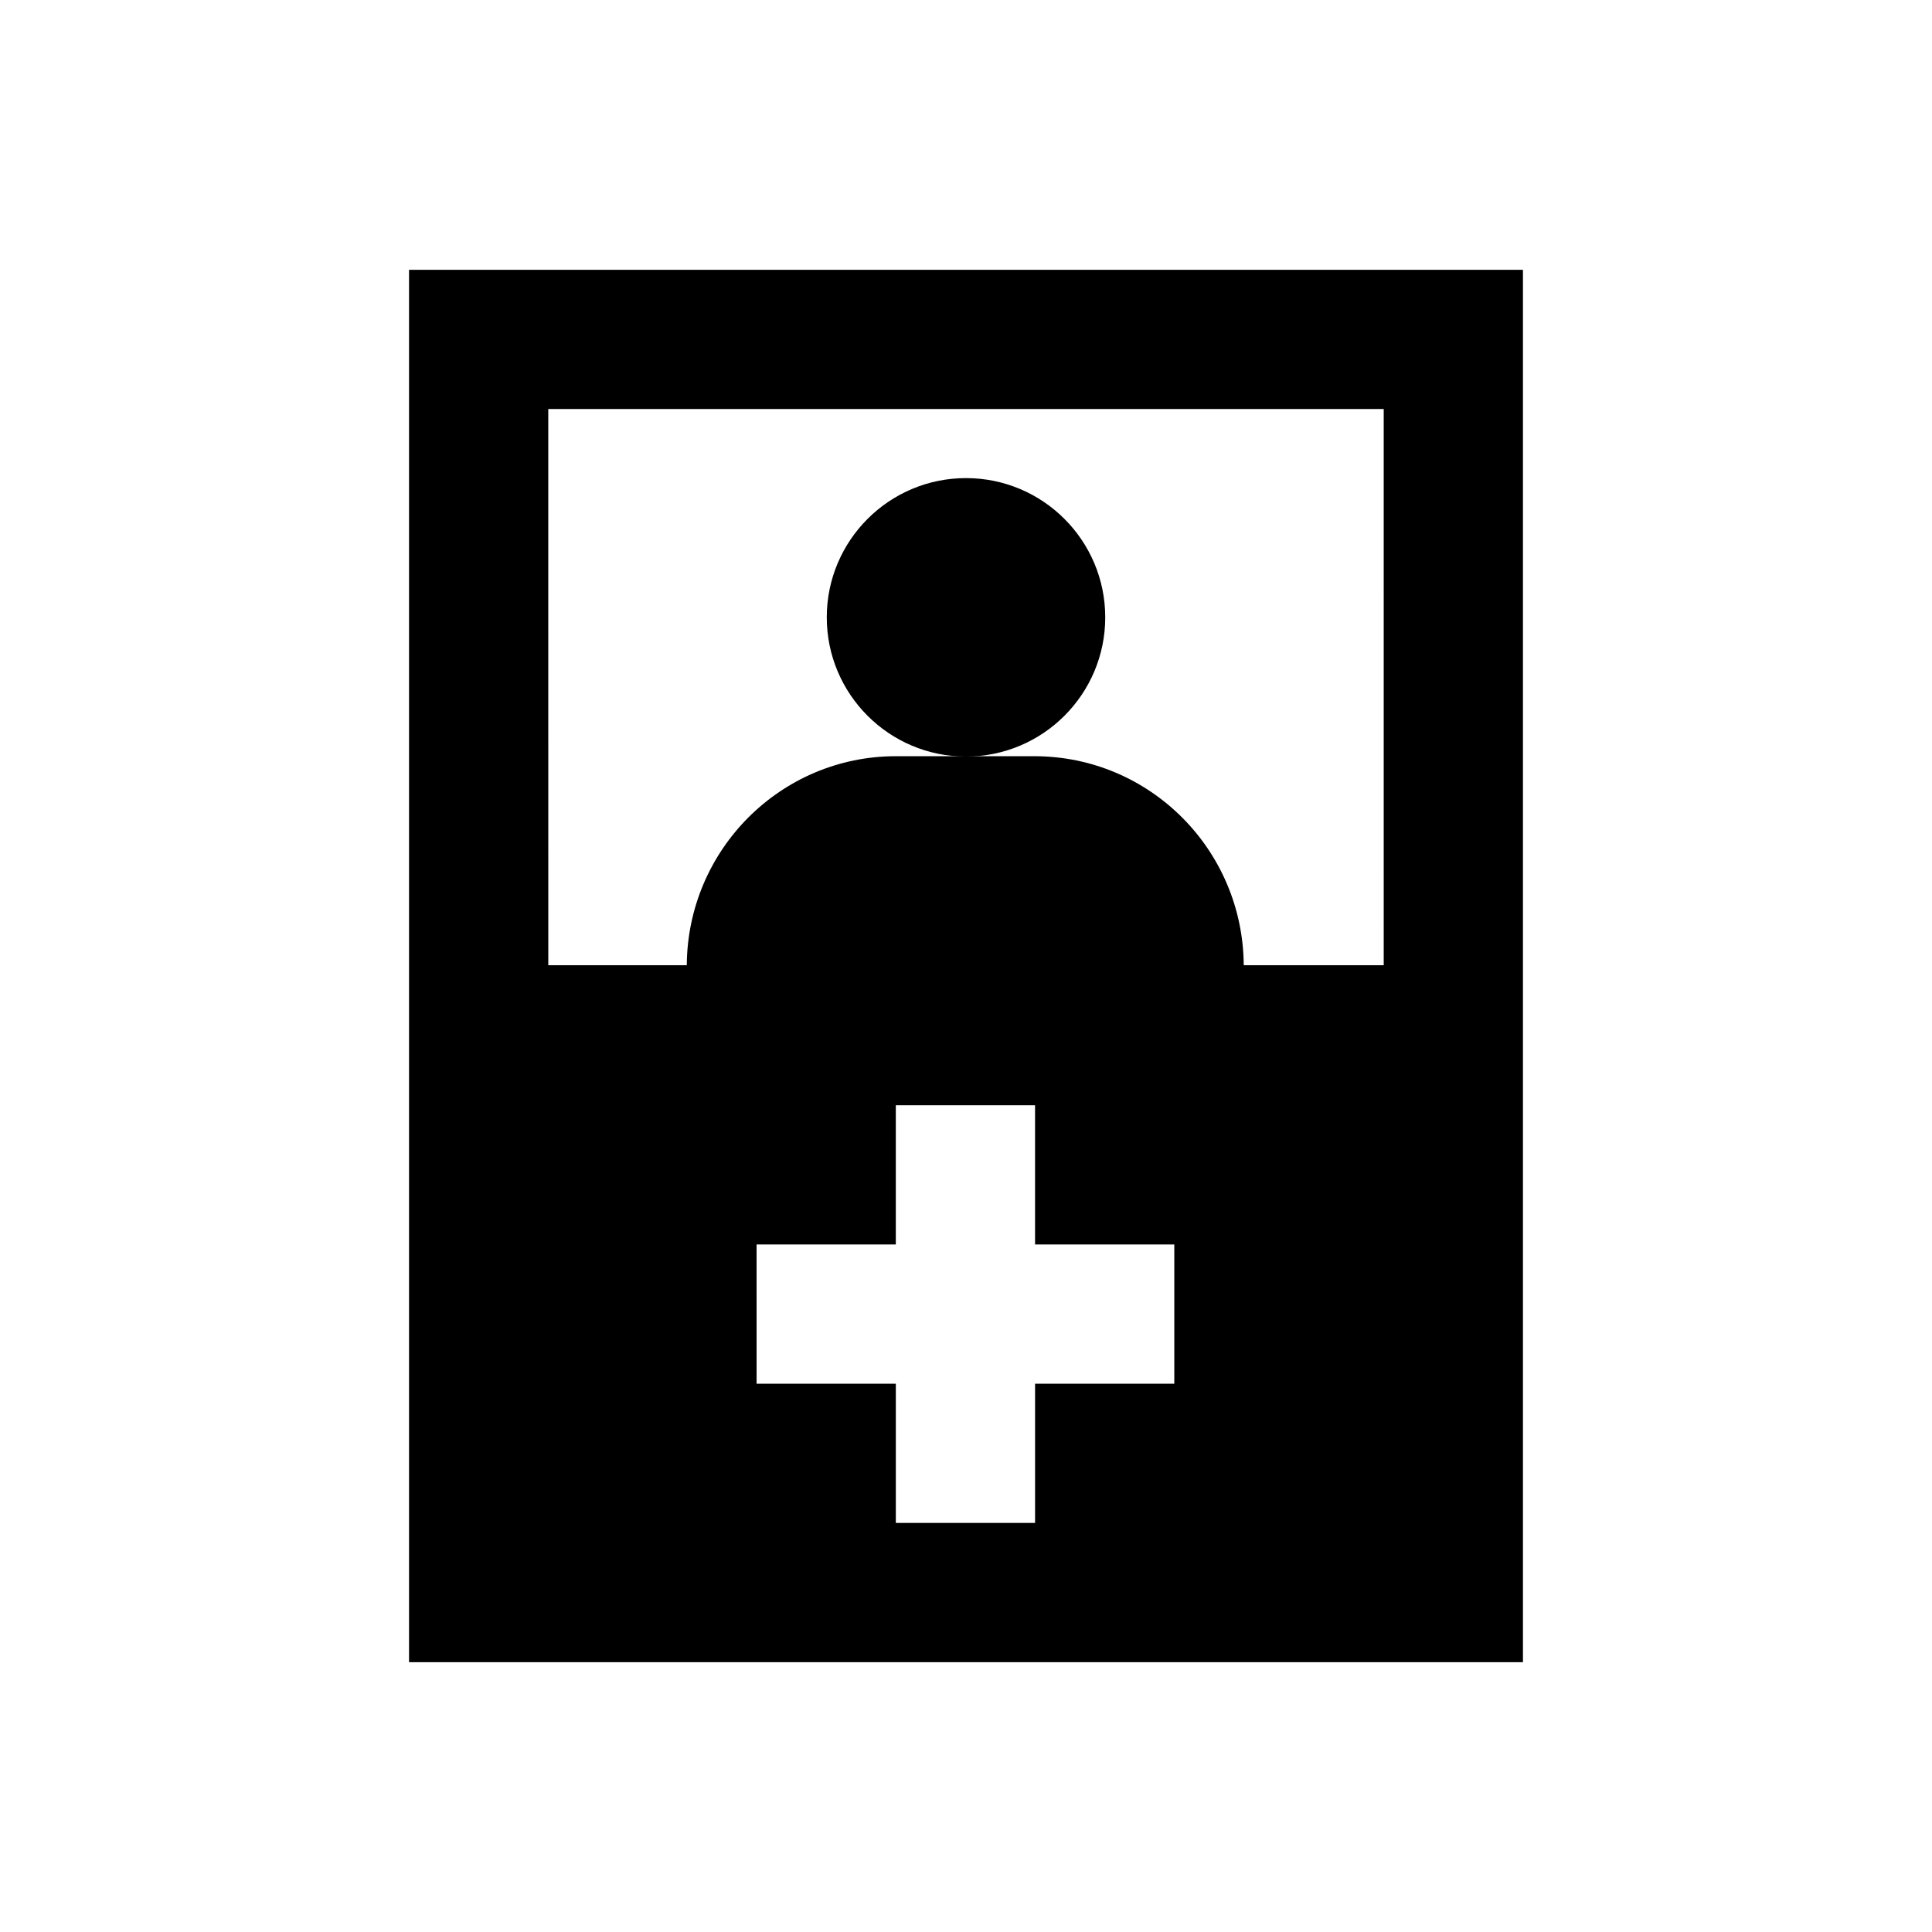
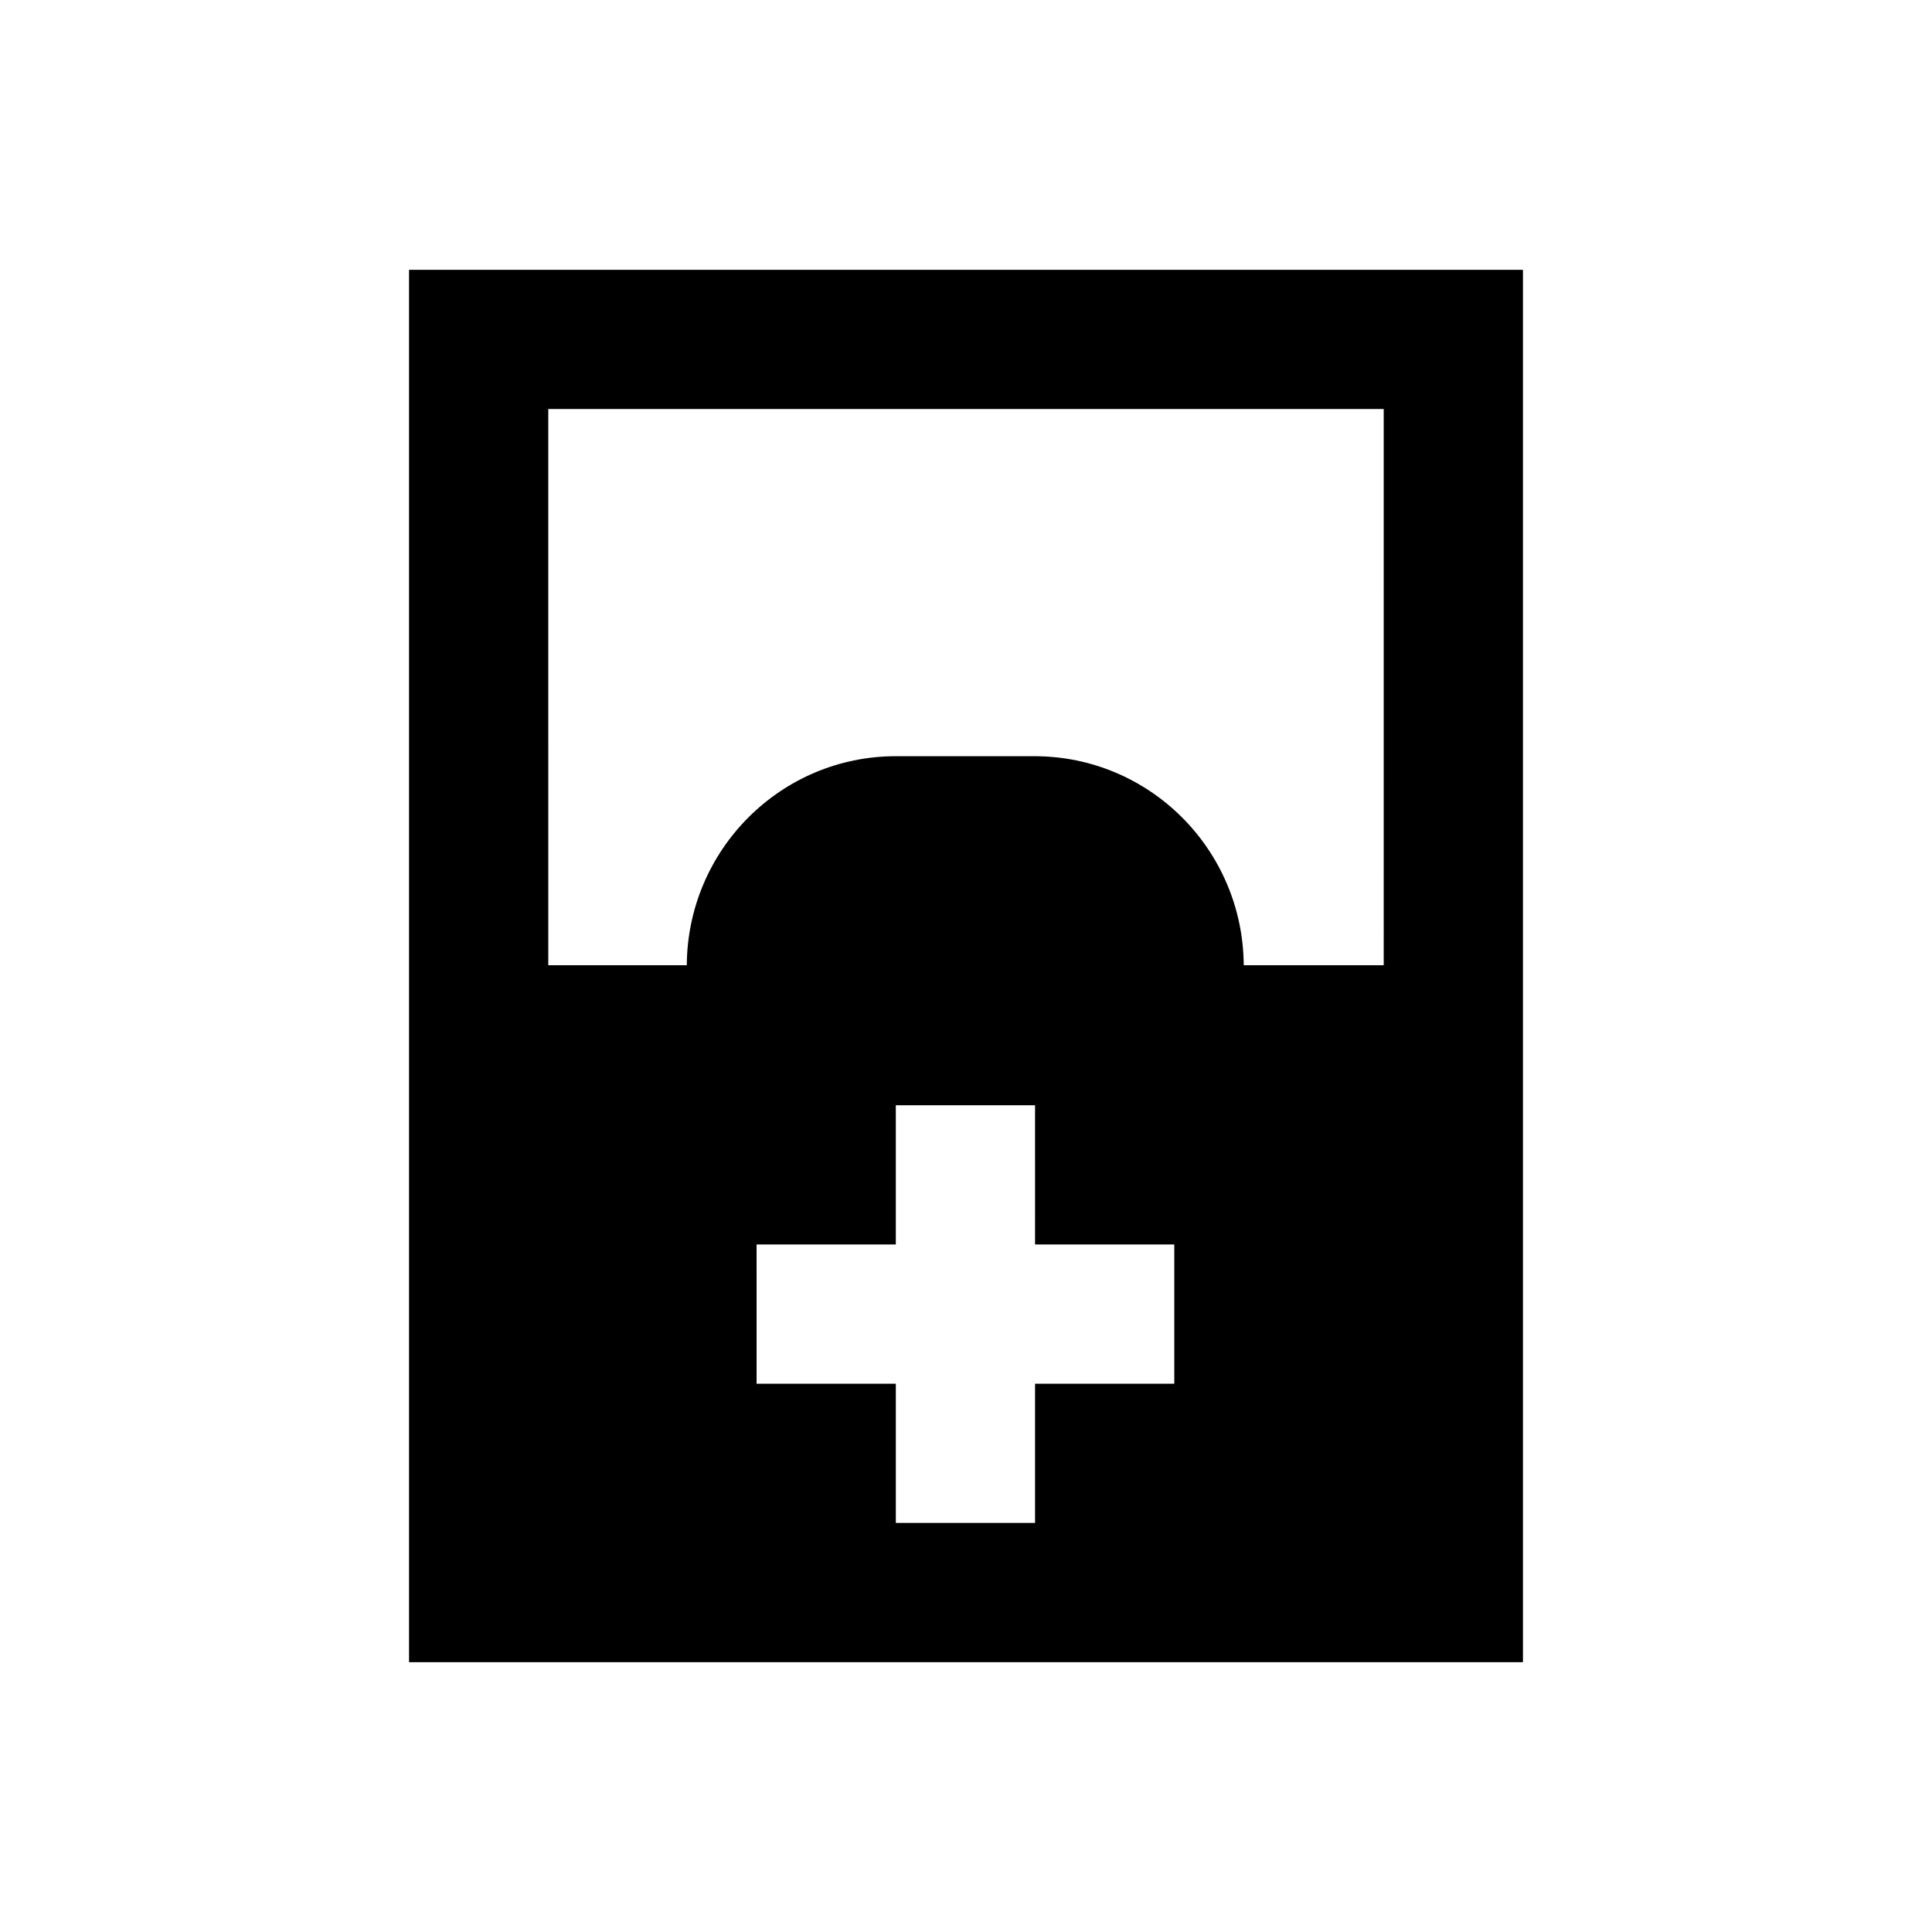
<svg xmlns="http://www.w3.org/2000/svg" fill="#000000" width="800px" height="800px" version="1.1" viewBox="144 144 512 512">
  <g>
-     <path d="m436.9 307.6c0-20.367-16.531-36.898-36.898-36.898s-36.898 16.531-36.898 36.898c0 20.367 16.531 36.898 36.898 36.898s36.898-16.531 36.898-36.898z" />
    <path d="m252.4 215.5v369h295.2v-369zm202.8 295.2h-36.898v36.898h-36.898v-36.898h-36.898l-0.004-36.902h36.898v-36.898h36.898l0.004 36.898h36.898zm55.5-110.9h-37.098c-0.195-30.602-24.895-55.398-55.496-55.398h-36.703c-30.406 0-55.203 24.699-55.398 55.398h-36.703l-0.004-147.4h221.4z" />
  </g>
</svg>